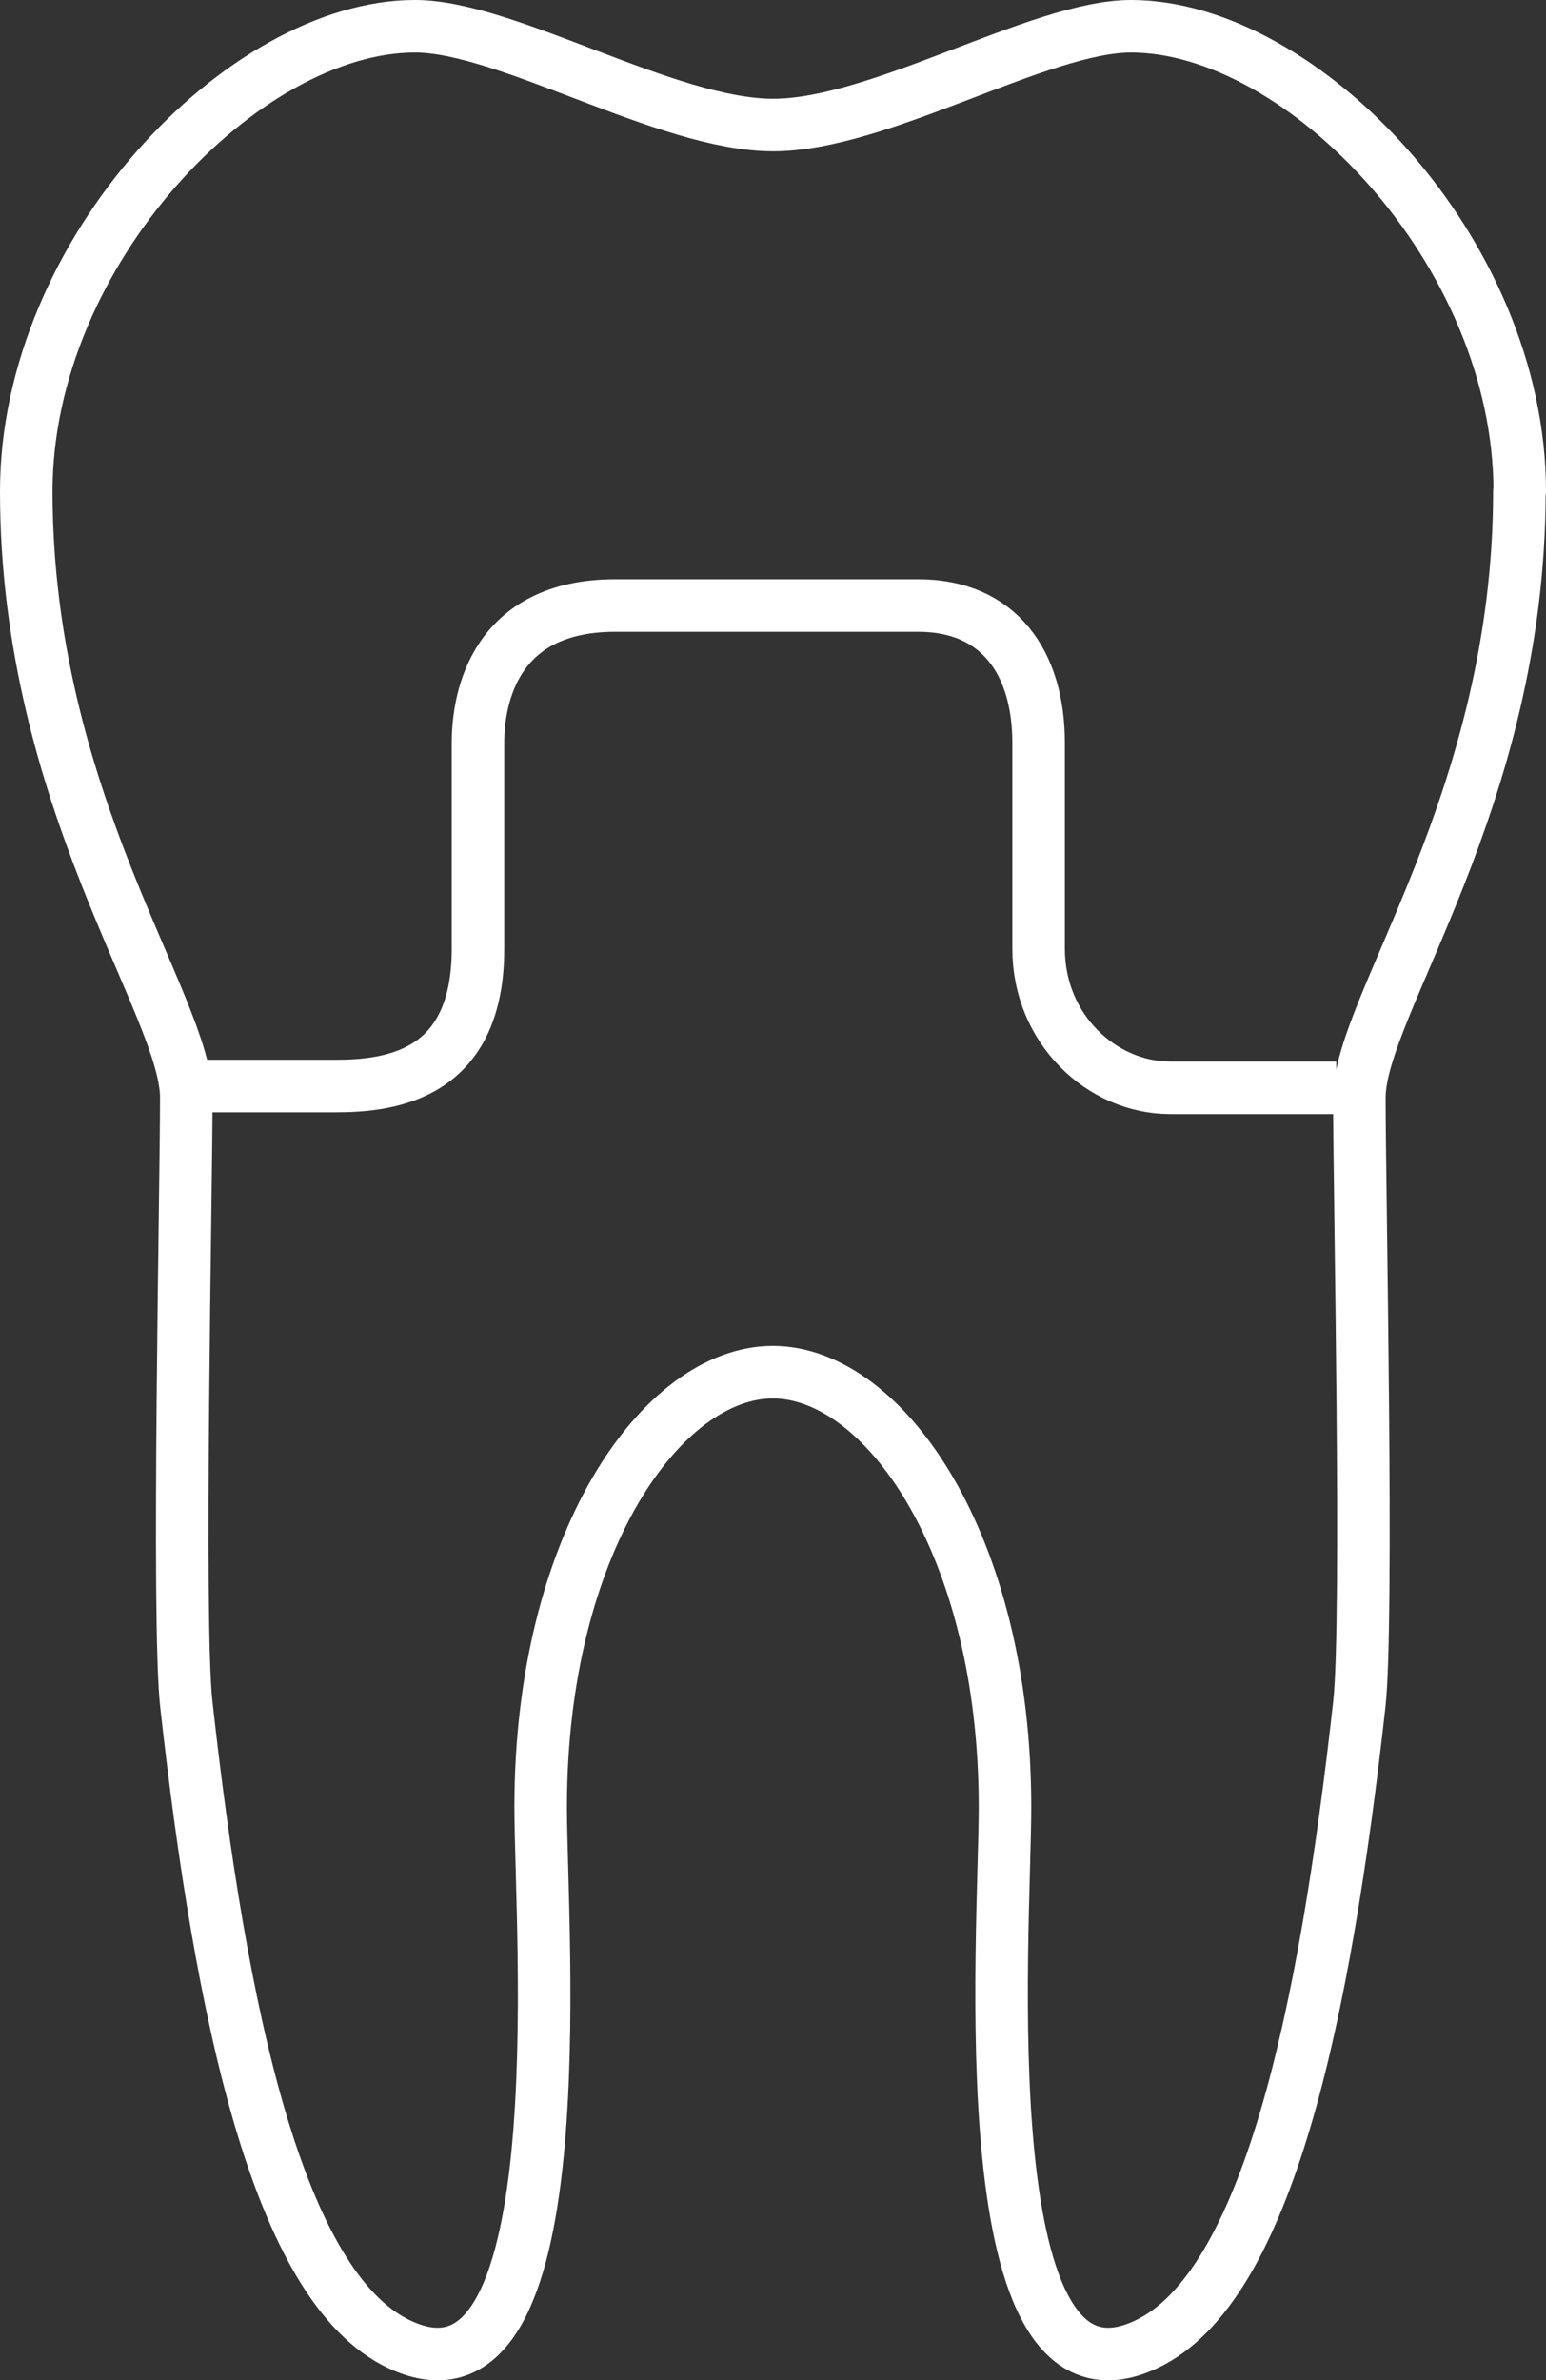
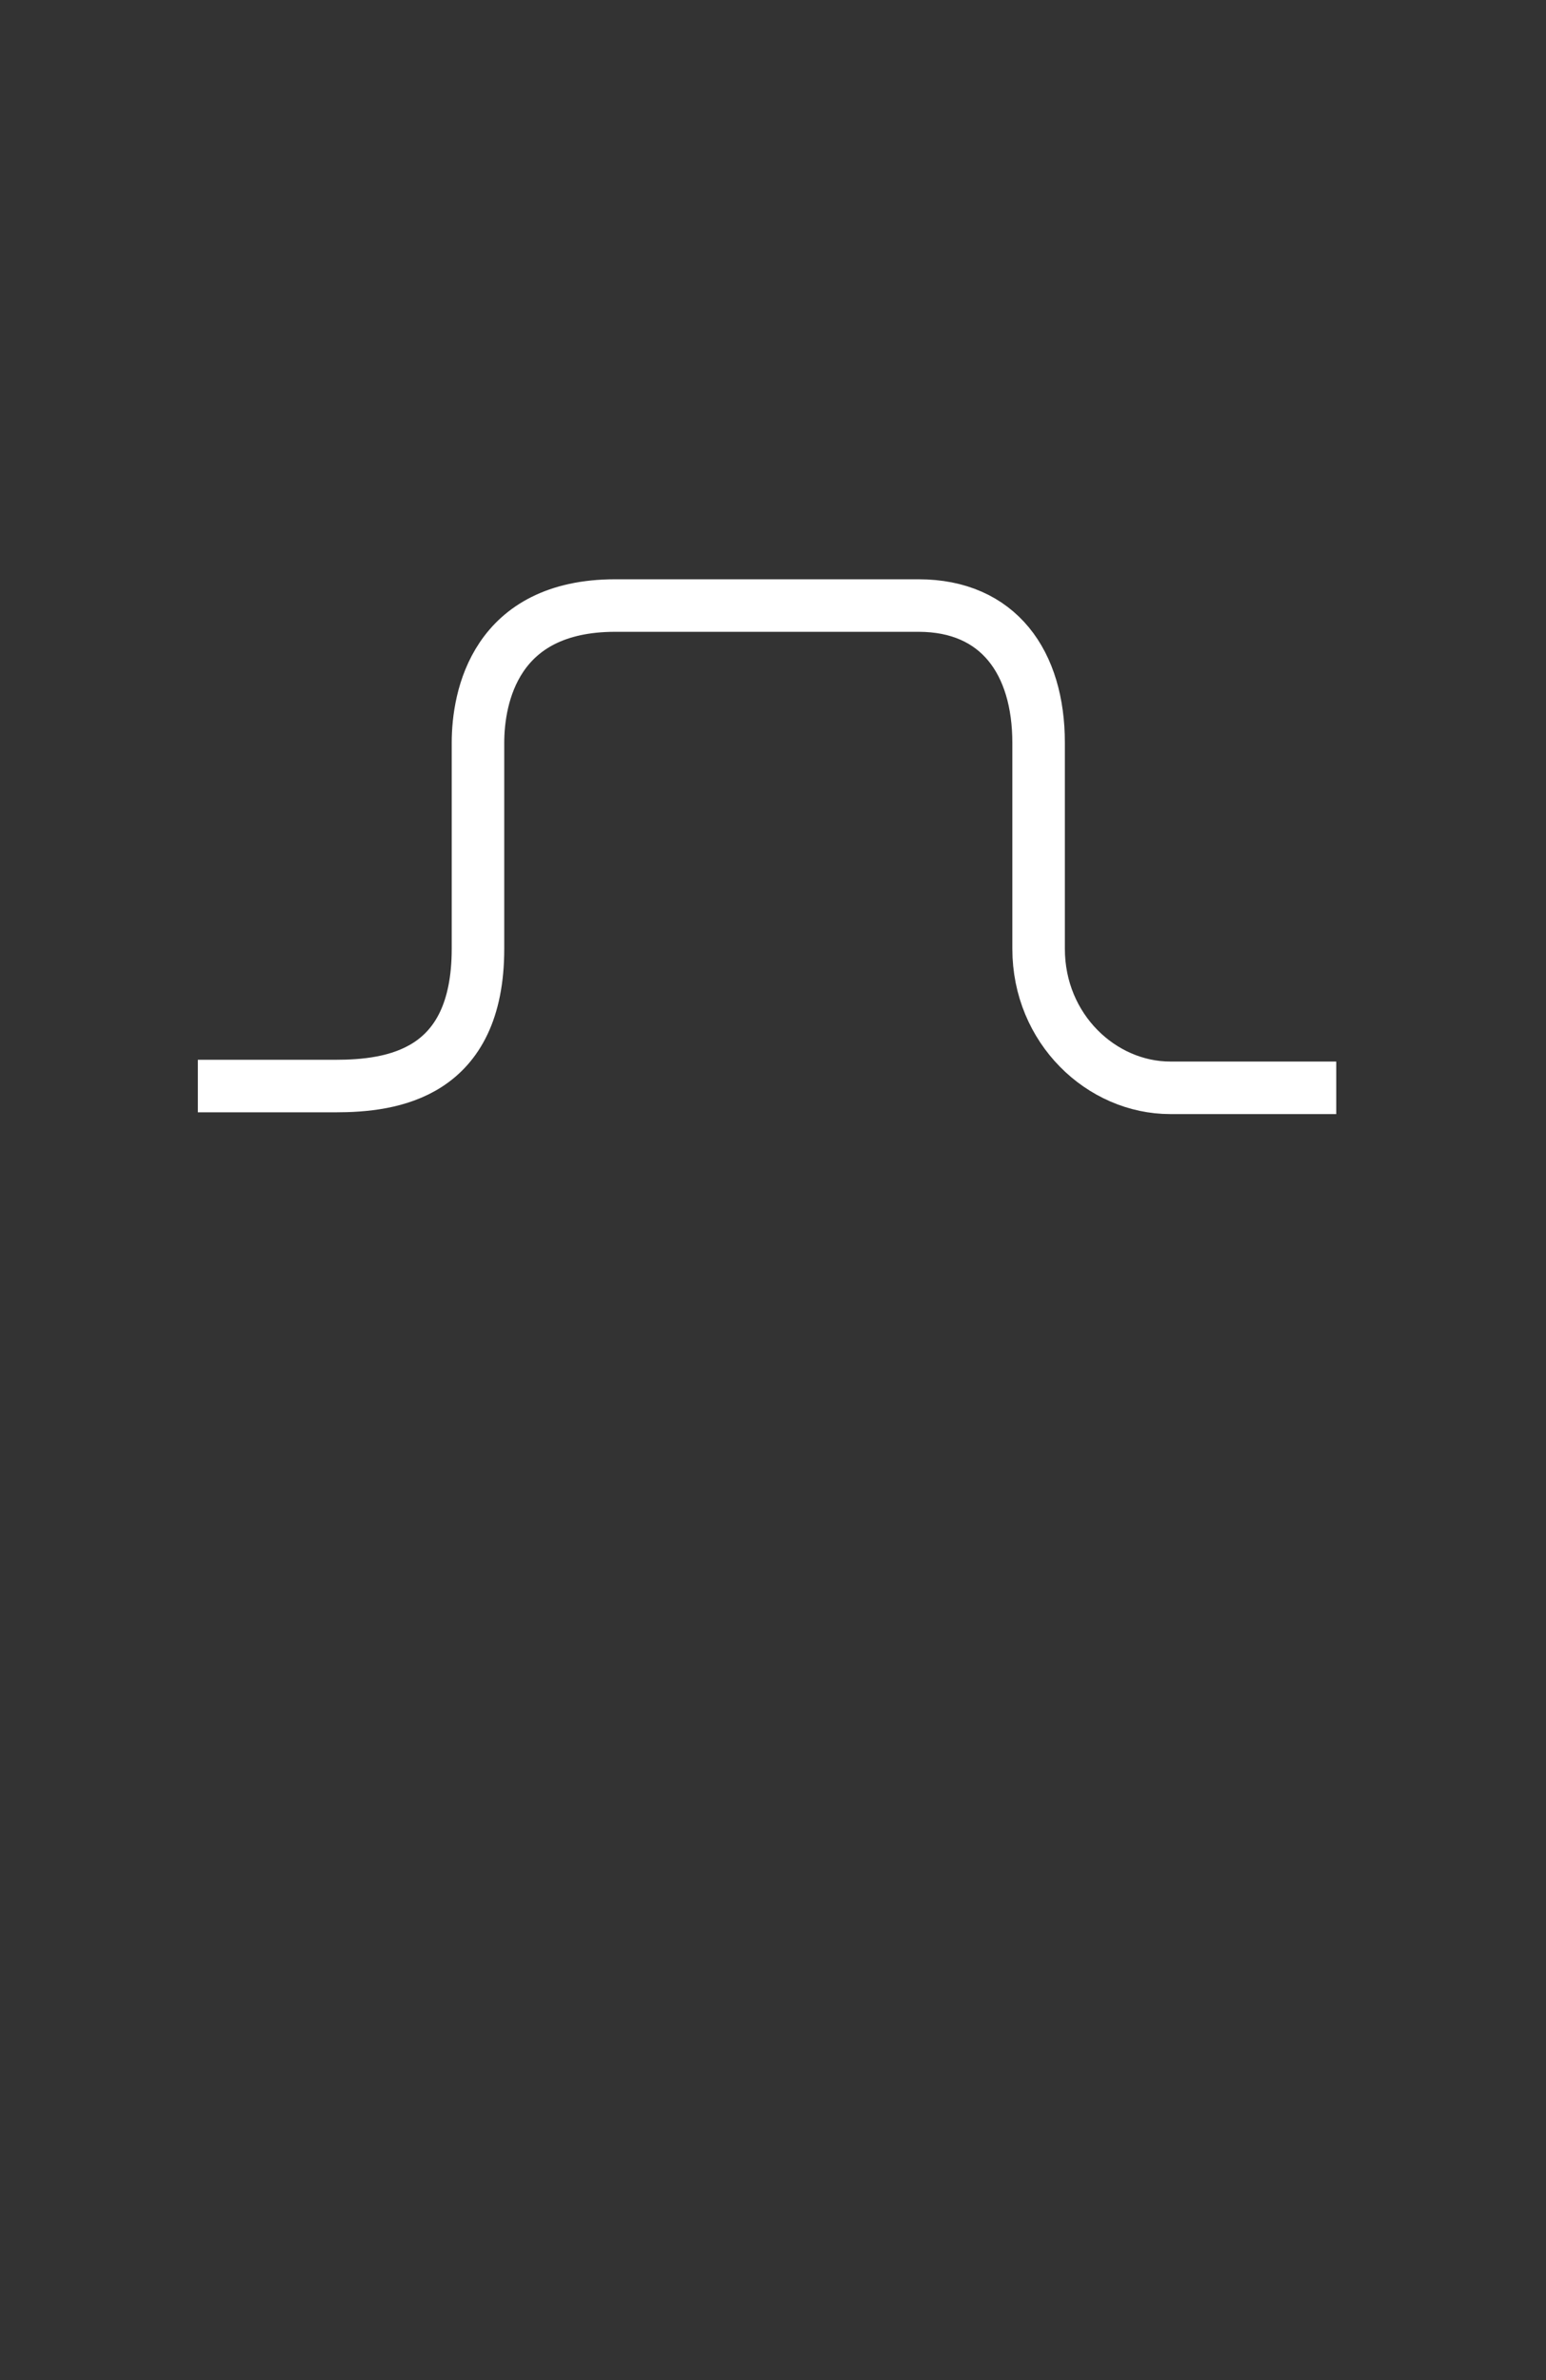
<svg xmlns="http://www.w3.org/2000/svg" id="Gruppe_115" data-name="Gruppe 115" width="44.15" height="67.96" viewBox="0 0 44.15 67.96">
  <rect x="0" y="0" width="44.15" height="67.96" fill="#333333" stroke="none" />
  <defs>
    <style>
      .cls-1 {
        stroke-linejoin: round;
      }

      .cls-1, .cls-2 {
        fill: none;
        stroke: #fff;
        stroke-width: 1.5px;
      }
    </style>
  </defs>
-   <path class="cls-1" d="m43.4,14.03c0-6.86-6.21-13.28-11.1-13.28-2.61,0-7.18,2.82-10.22,2.82S14.47.75,11.85.75C6.96.75.75,7.17.75,14.03c0,8.82,4.57,14.7,4.57,17.31s-.26,14.95,0,17.31c.98,8.82,2.61,16.66,6.09,18.29,5.13,2.41,4.03-11.74,4.03-15.35,0-7.51,3.46-12.41,6.63-12.41s6.63,4.9,6.63,12.41c0,3.61-1.09,17.76,4.03,15.35,3.48-1.63,5.11-9.47,6.09-18.29.26-2.36,0-14.7,0-17.31s4.57-8.49,4.57-17.31Z" />
  <path class="cls-2" d="m5.65,31.01h3.92c1.63,0,4.08-.33,4.08-3.92v-5.88c0-1.31.49-3.92,3.92-3.92h8.66c2.29,0,3.43,1.63,3.43,3.92v5.88c0,2.29,1.8,3.97,3.76,3.97h4.74" />
</svg>